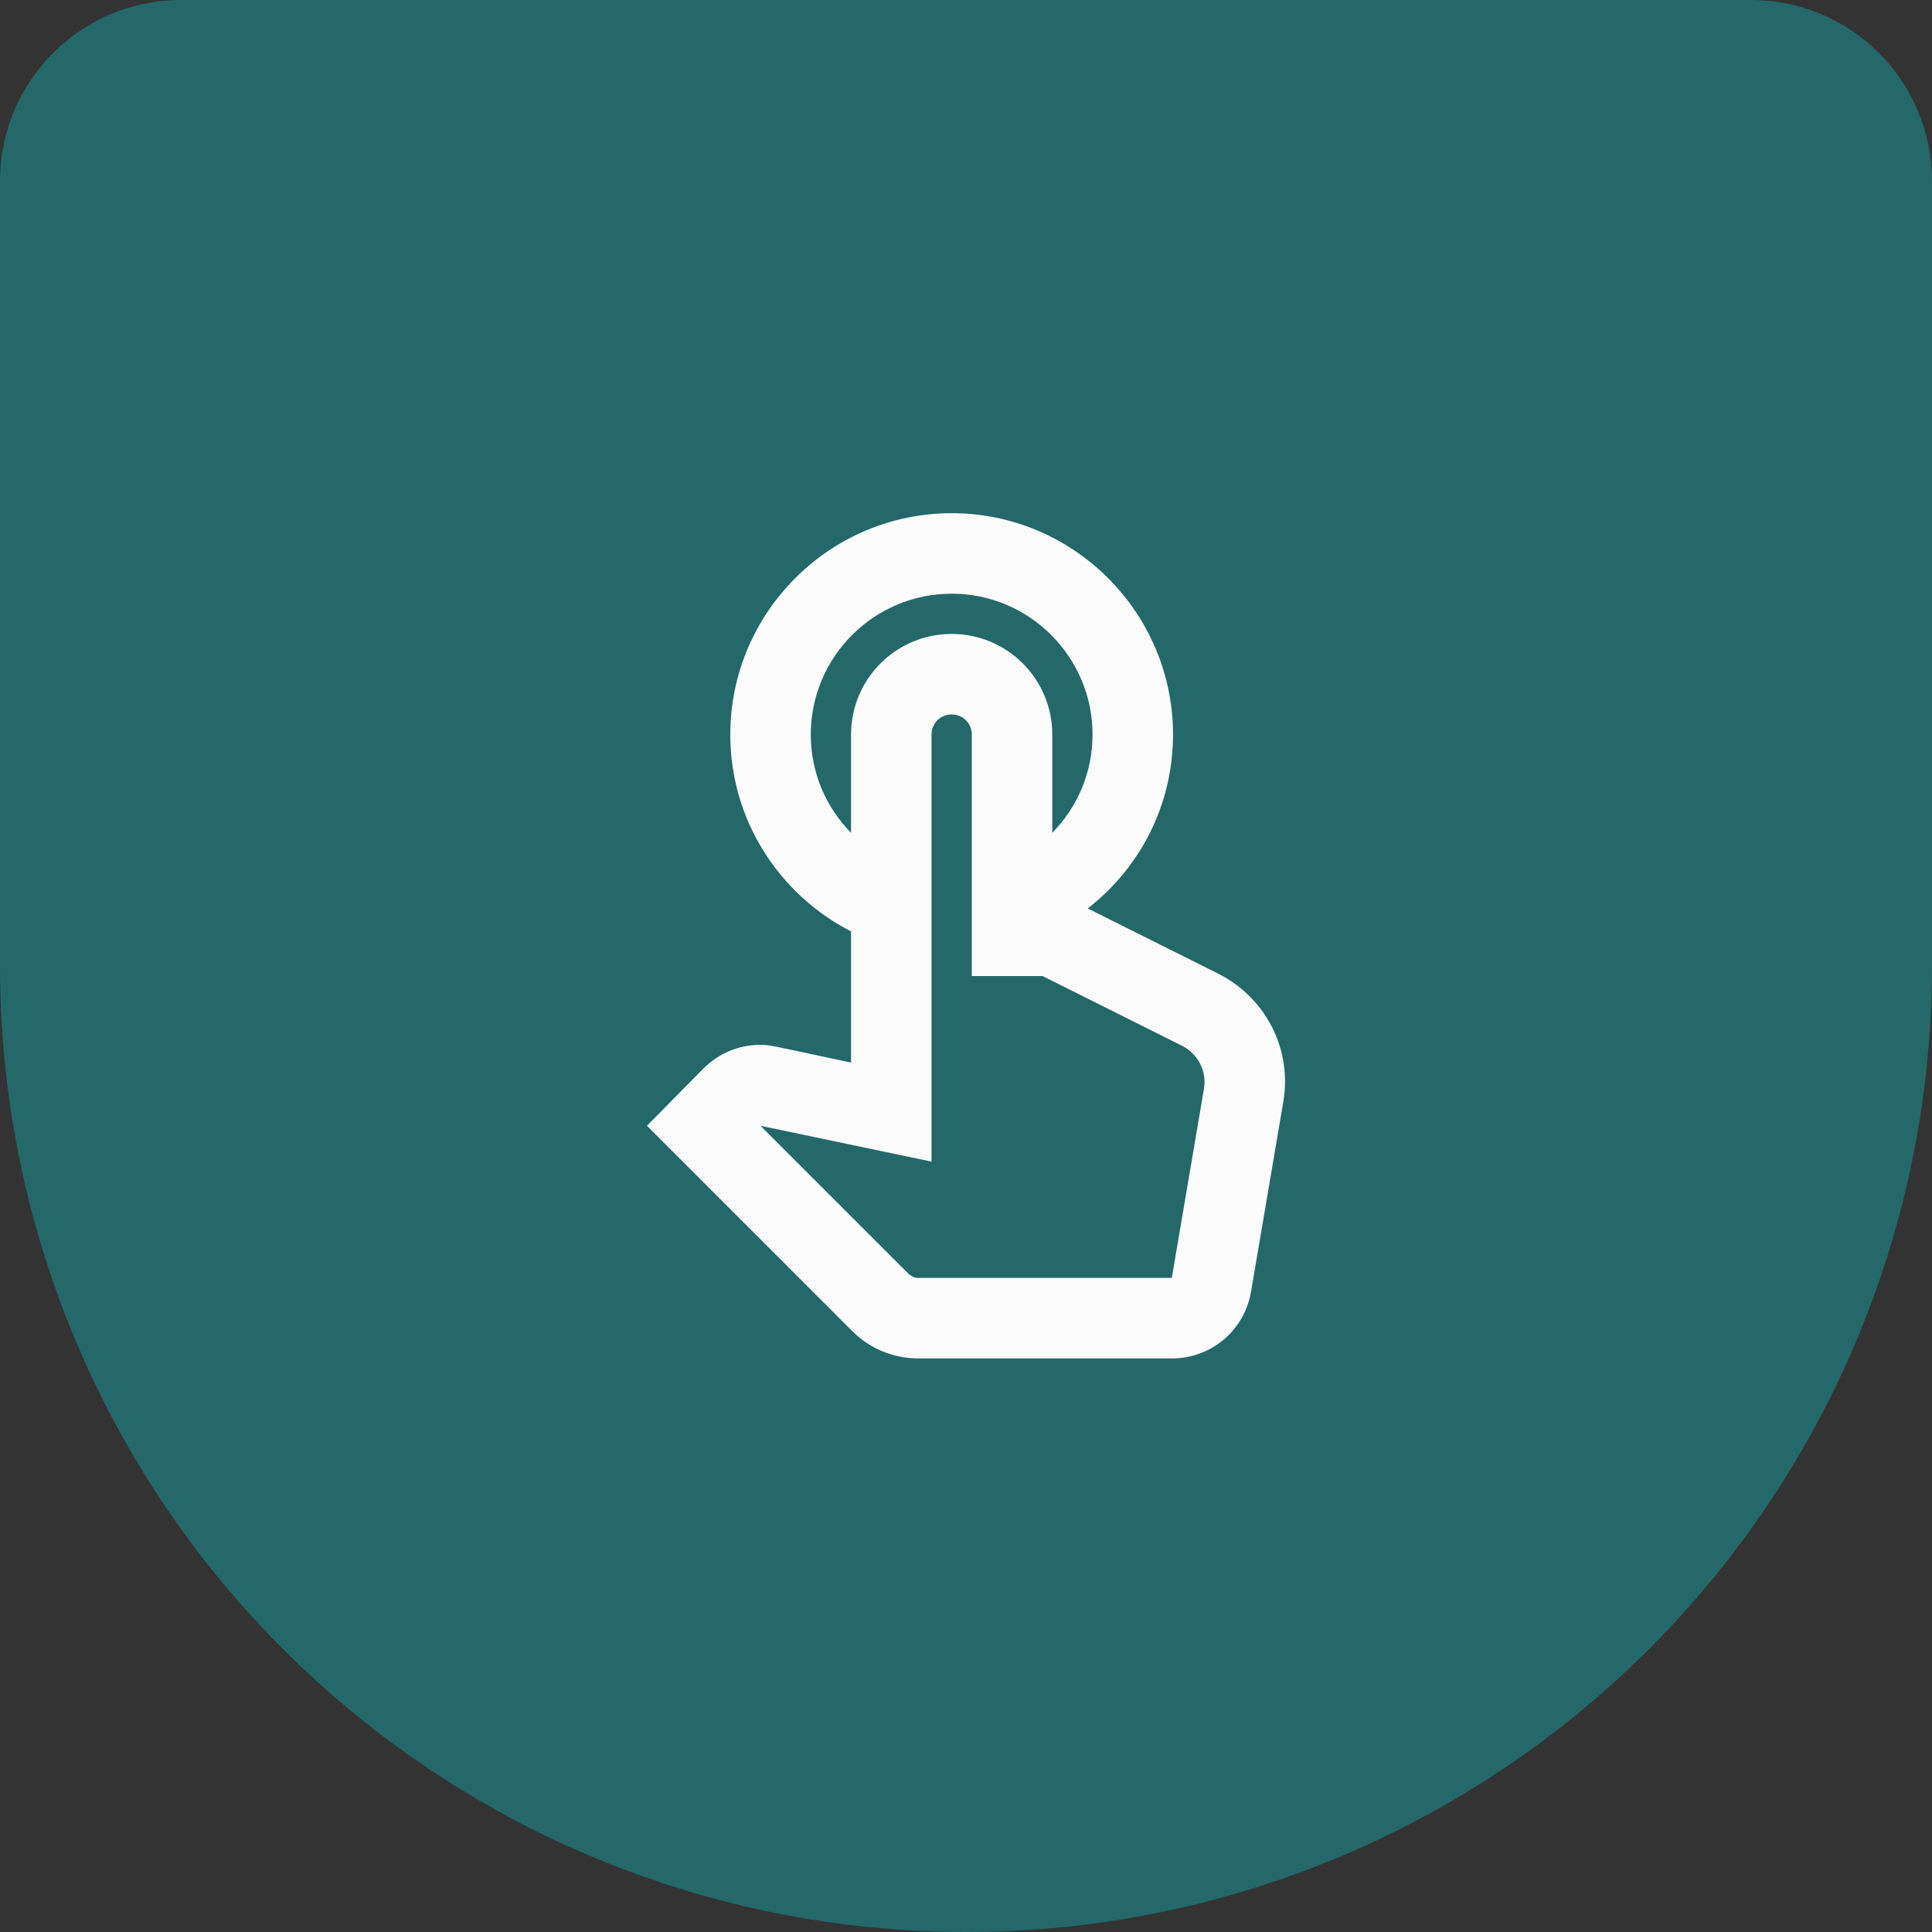
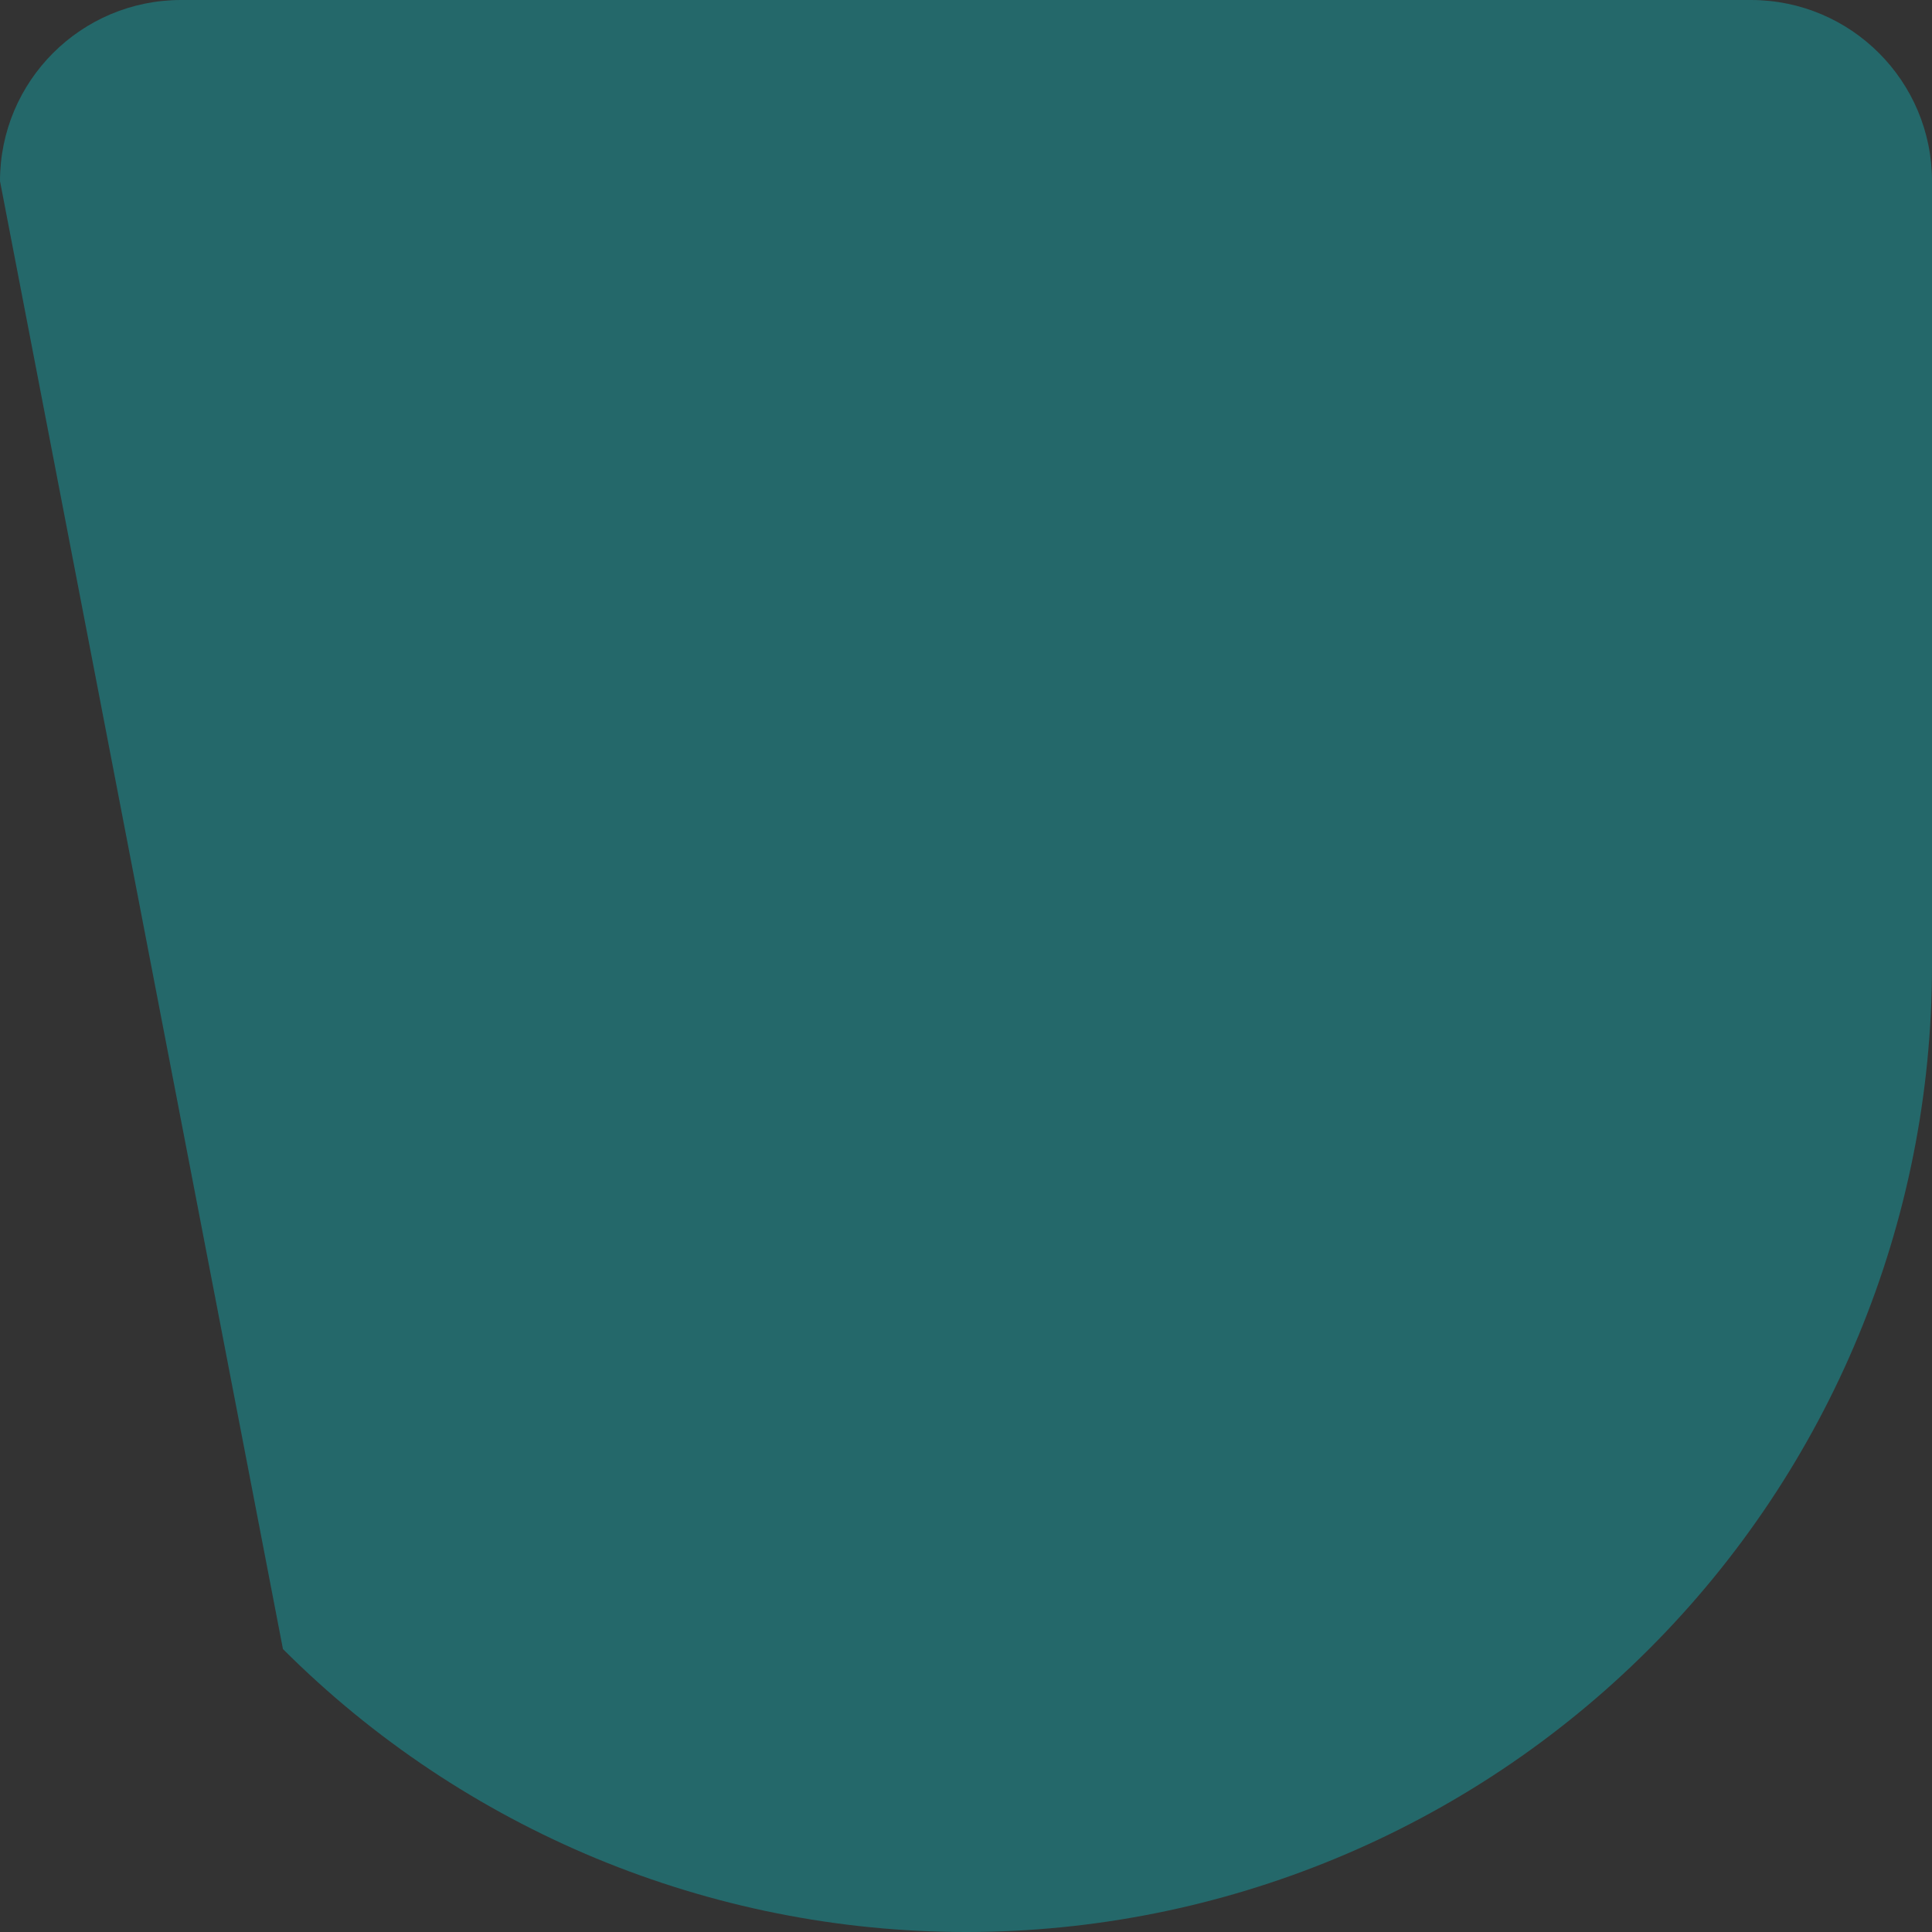
<svg xmlns="http://www.w3.org/2000/svg" width="64" height="64" viewBox="0 0 64 64" fill="none">
  <rect x="0" y="0" width="64" height="64" fill="#333333" stroke="none" />
-   <path d="M32 64C23.513 64 15.374 60.629 9.373 54.627C3.371 48.626 0 40.487 0 32L0 6C0 2.686 2.686 0 6 0H58C61.314 0 64 2.686 64 6V32C64 40.487 60.629 48.626 54.627 54.627C48.626 60.629 40.487 64 32 64Z" fill="#24686A" />
-   <path d="M40.352 32.253L36.032 30.093C37.752 28.76 38.858 26.68 38.858 24.333C38.858 20.293 35.565 17 31.525 17C27.485 17 24.192 20.293 24.192 24.333C24.192 27.173 25.818 29.64 28.192 30.853V35.2C25.325 34.587 25.498 34.613 25.178 34.613C24.472 34.613 23.805 34.893 23.298 35.4L21.432 37.293L28.218 44.08C28.792 44.667 29.592 45 30.418 45H38.818C40.125 45 41.232 44.067 41.445 42.773L42.512 36.493C42.805 34.76 41.938 33.053 40.352 32.253ZM39.885 36.053L38.818 42.333H30.418C30.298 42.333 30.192 42.28 30.098 42.2L25.192 37.293L30.858 38.48V24.333C30.858 23.96 31.152 23.667 31.525 23.667C31.898 23.667 32.192 23.96 32.192 24.333V32.333H34.538L39.152 34.64C39.685 34.907 39.978 35.48 39.885 36.053ZM26.858 24.333C26.858 21.76 28.952 19.667 31.525 19.667C34.098 19.667 36.192 21.76 36.192 24.333C36.192 25.6 35.685 26.747 34.858 27.587V24.333C34.858 22.493 33.365 21 31.525 21C29.685 21 28.192 22.493 28.192 24.333V27.587C27.365 26.747 26.858 25.6 26.858 24.333Z" fill="#FBFBFB" />
+   <path d="M32 64C23.513 64 15.374 60.629 9.373 54.627L0 6C0 2.686 2.686 0 6 0H58C61.314 0 64 2.686 64 6V32C64 40.487 60.629 48.626 54.627 54.627C48.626 60.629 40.487 64 32 64Z" fill="#24686A" />
</svg>